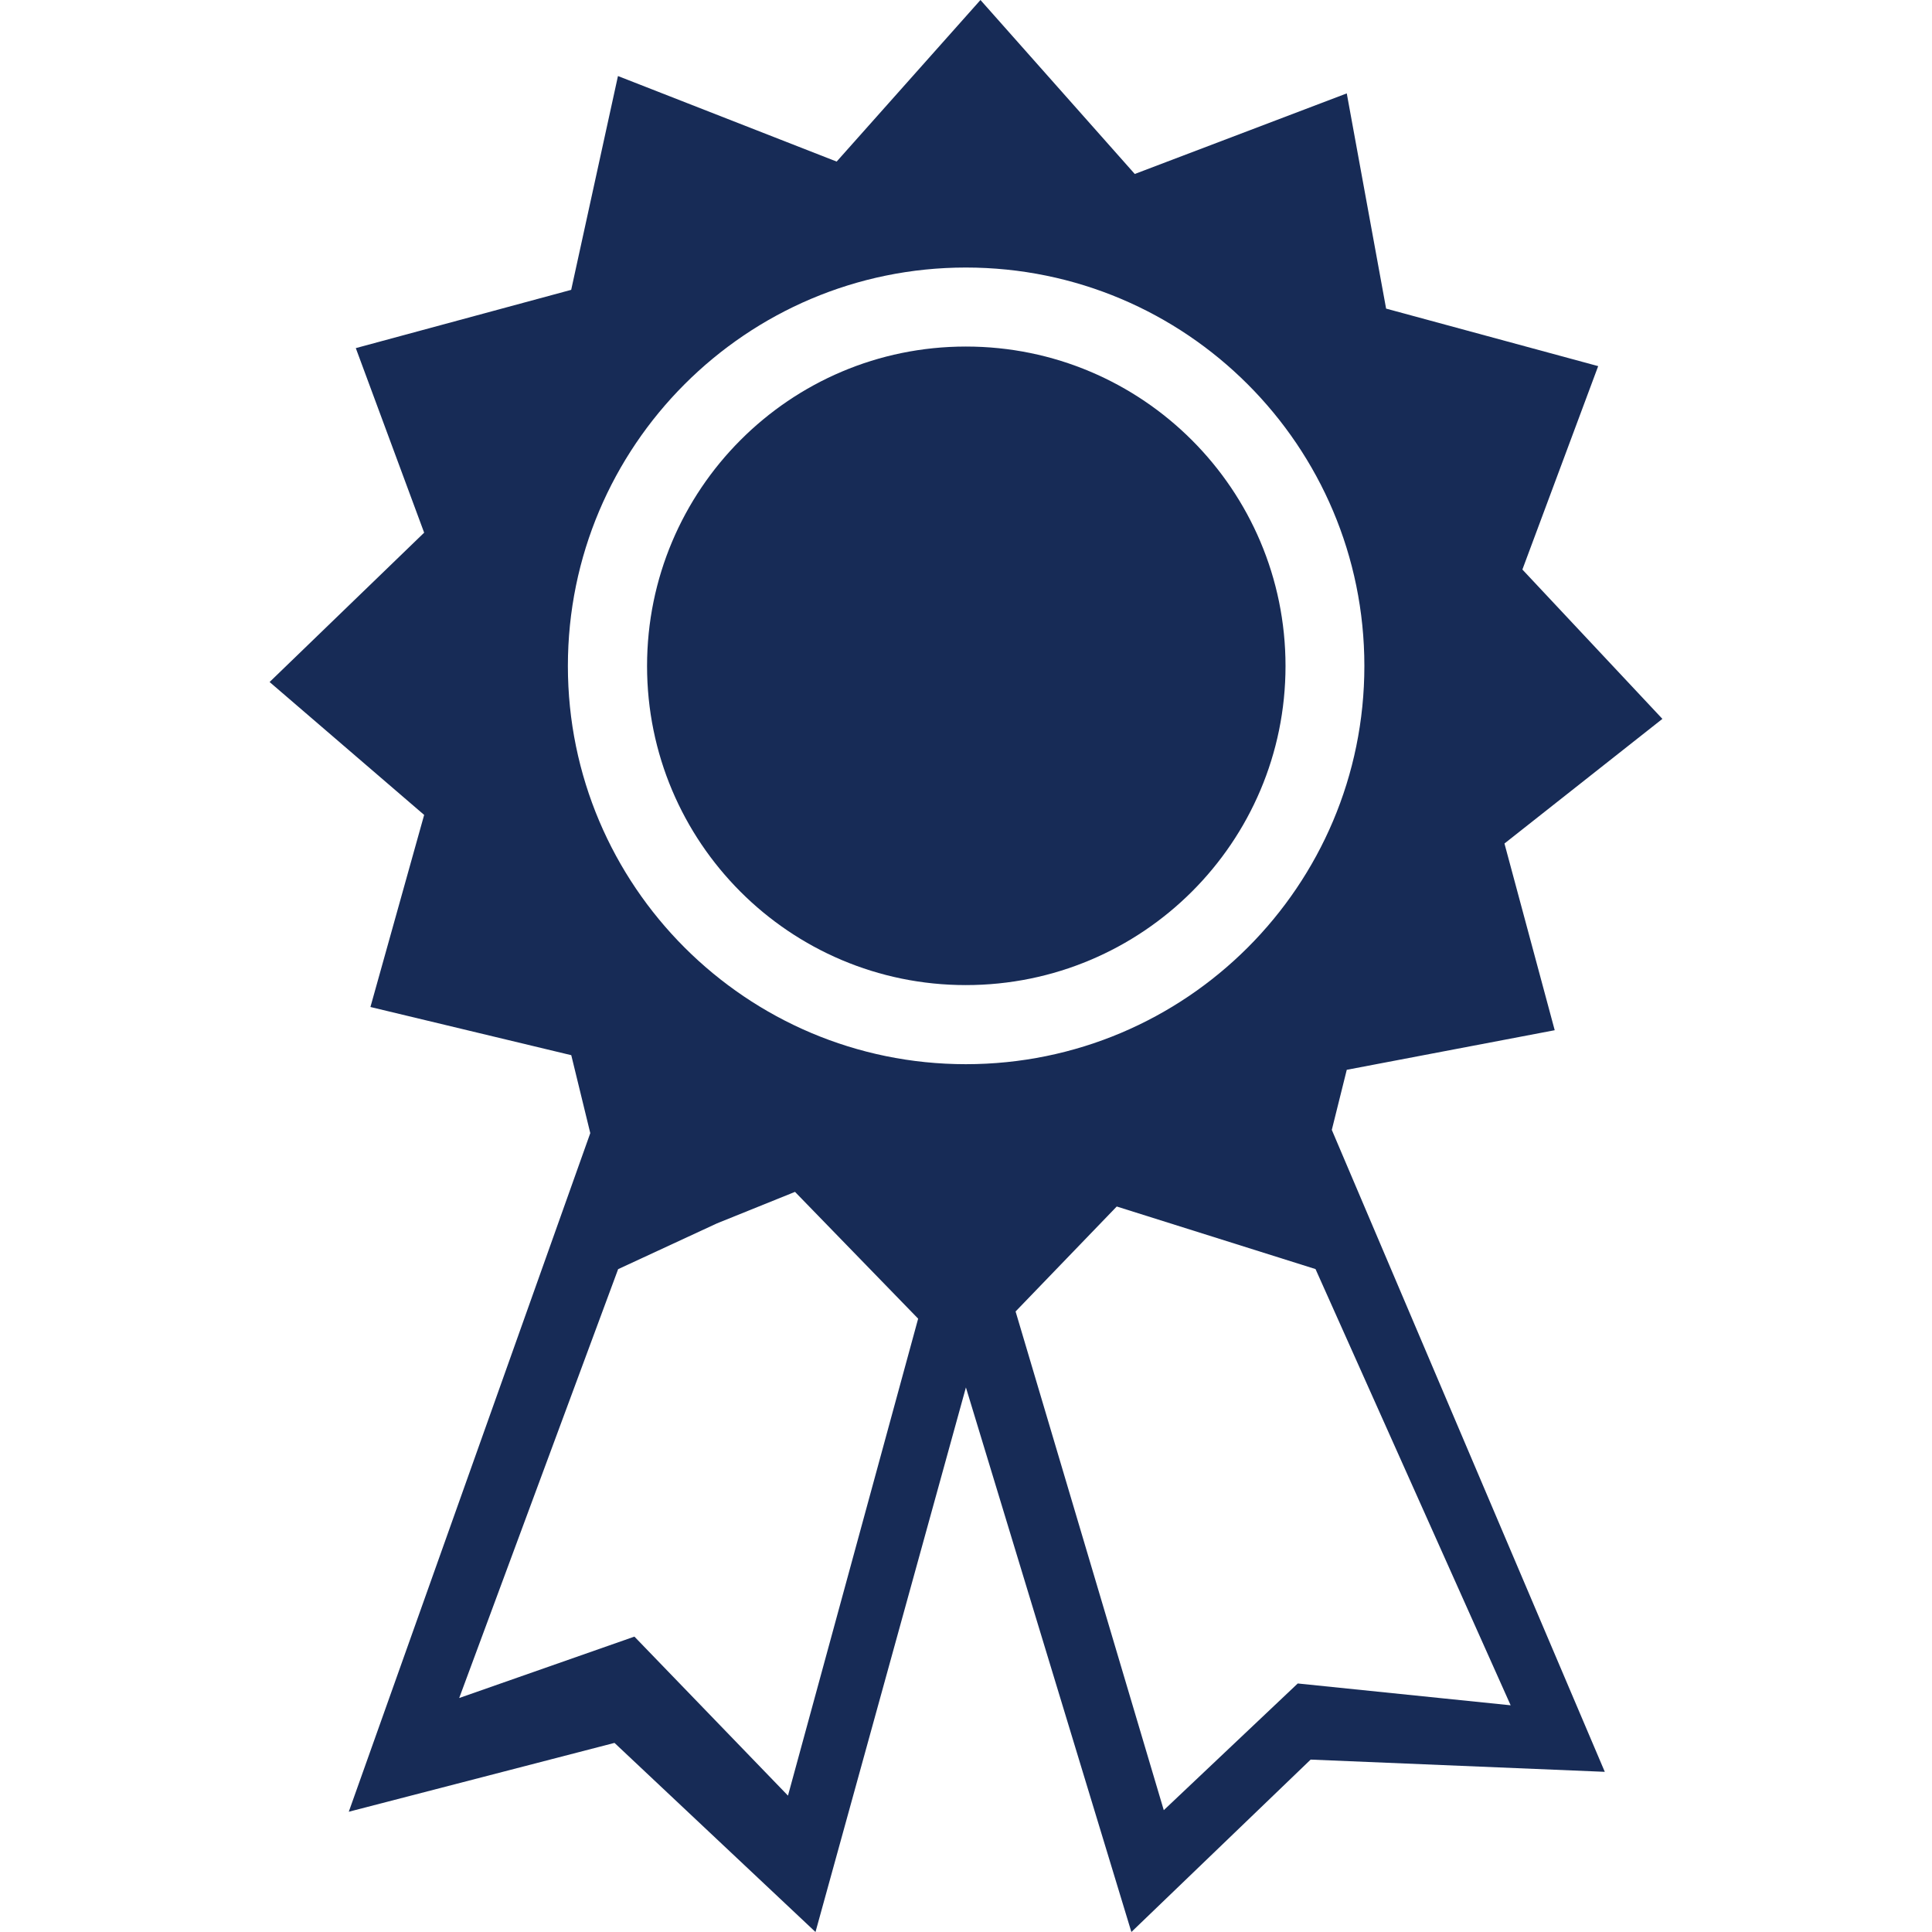
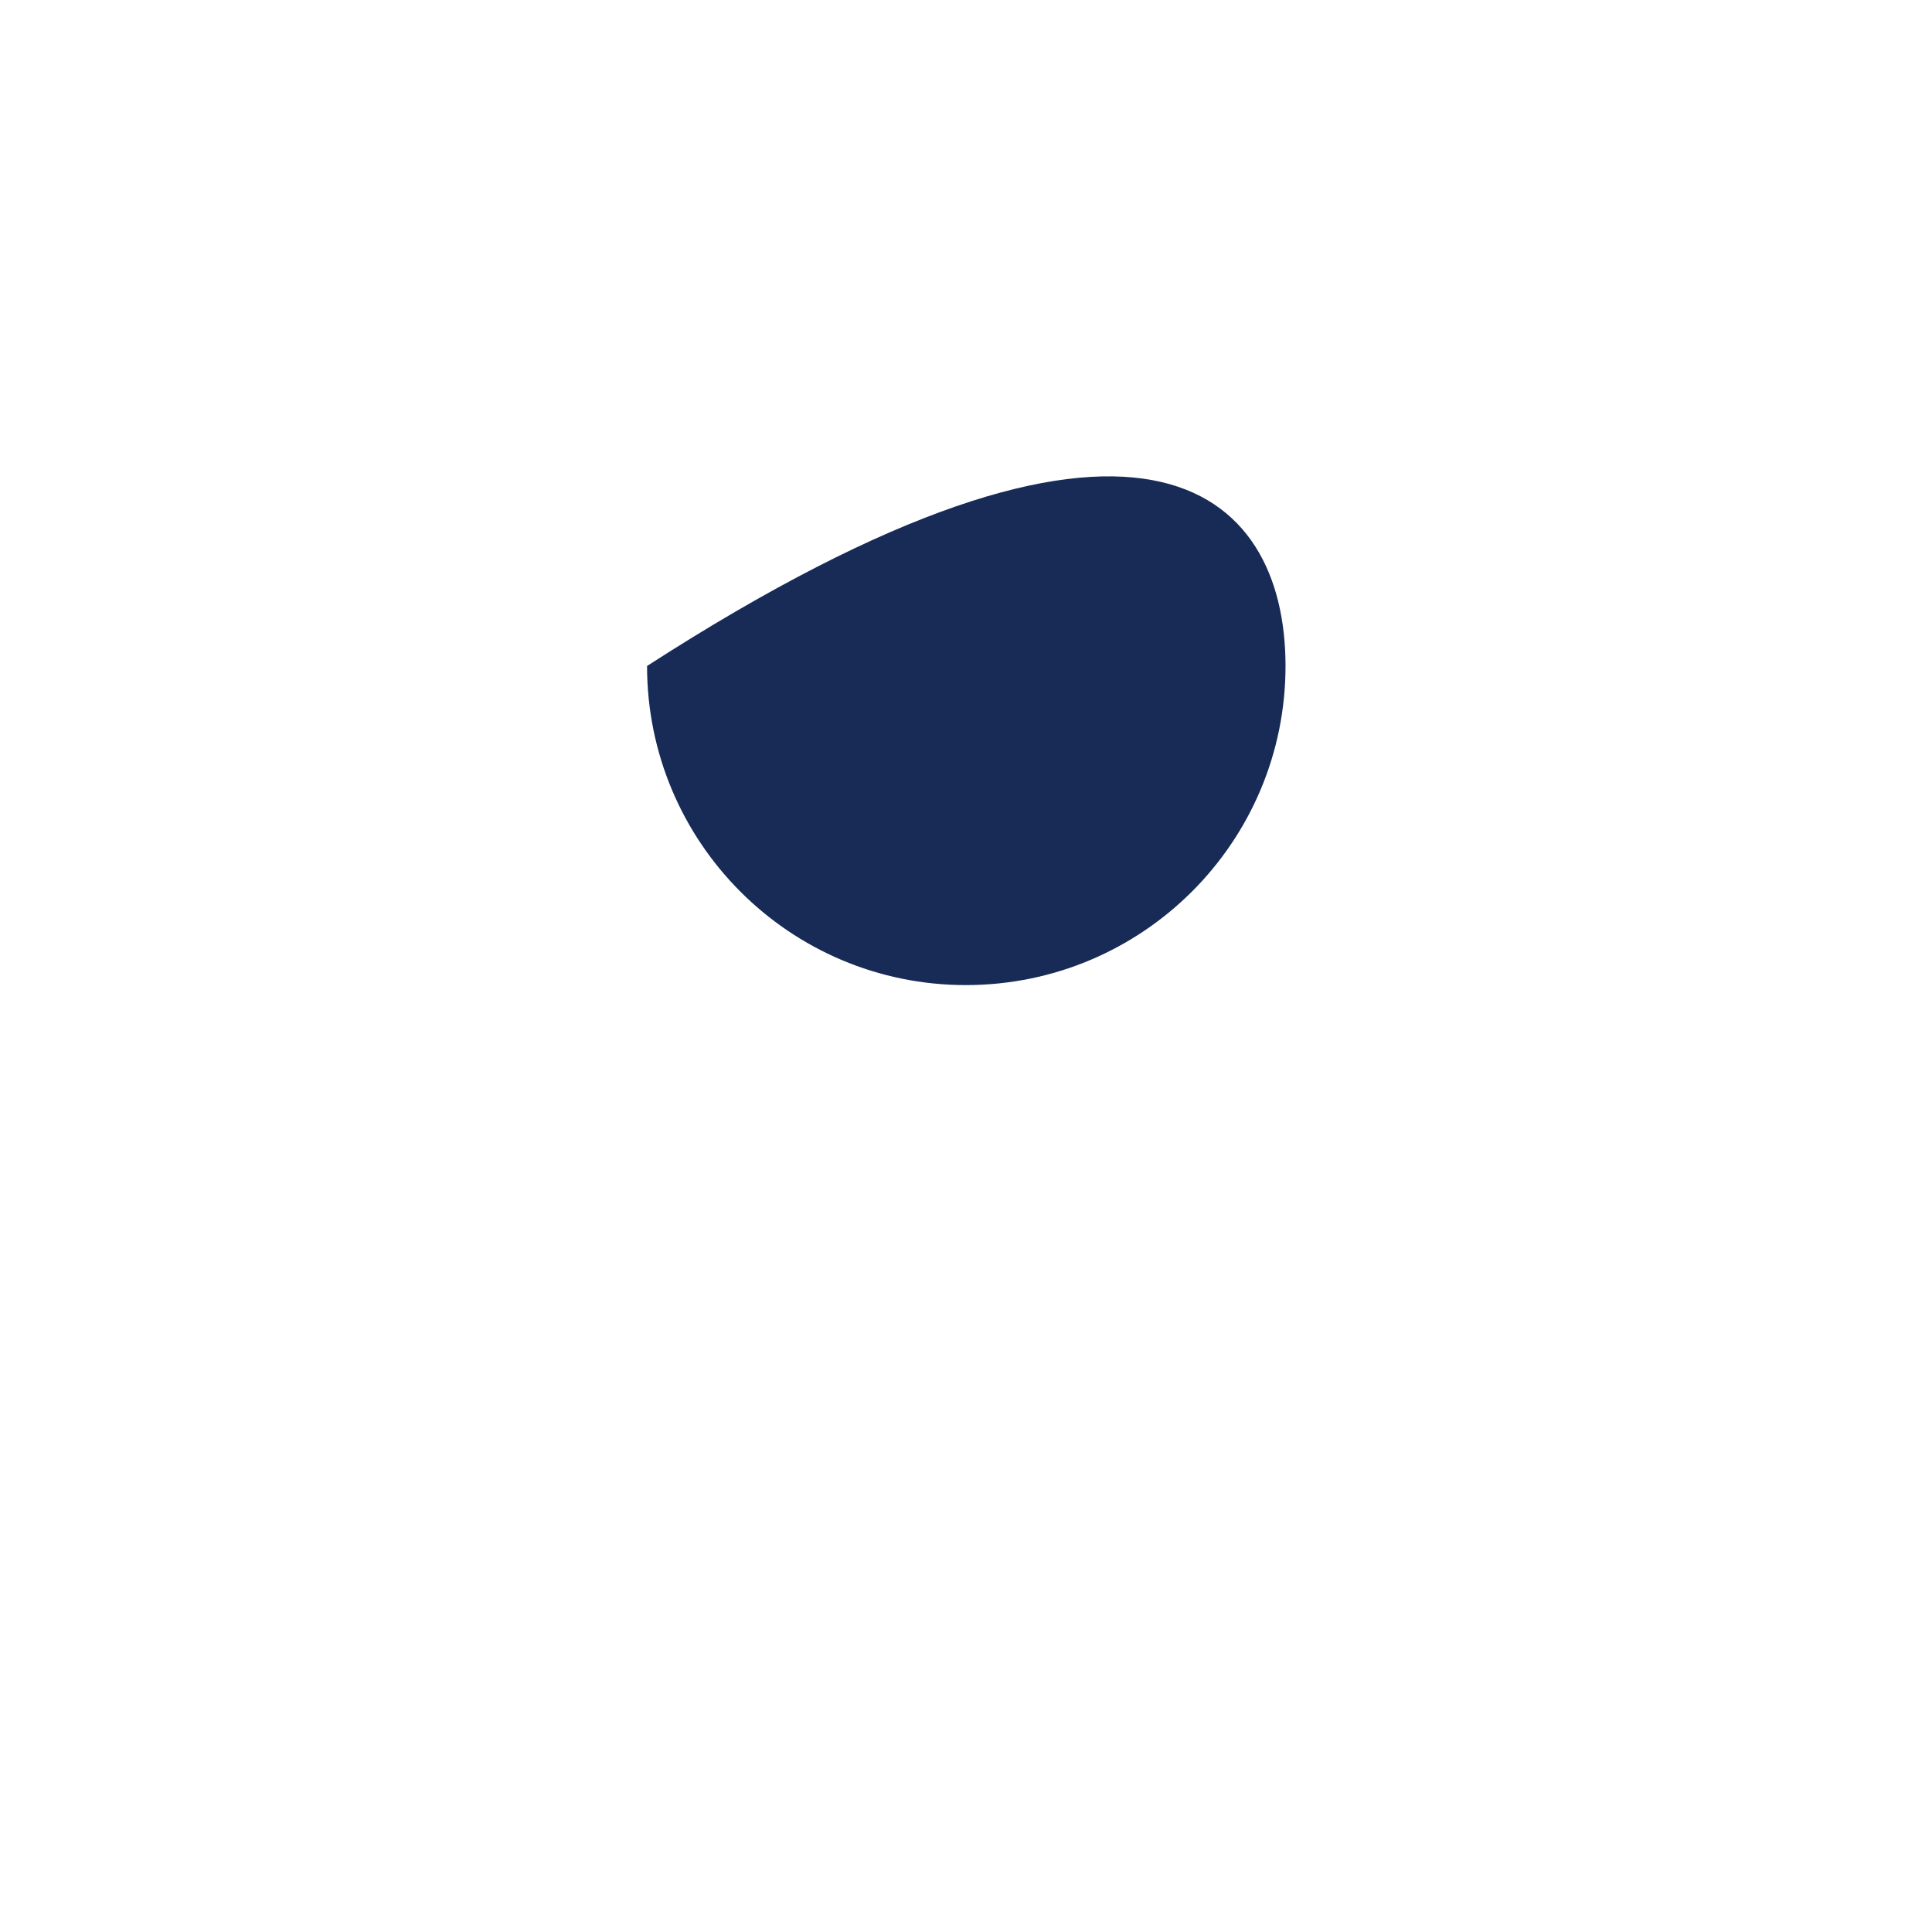
<svg xmlns="http://www.w3.org/2000/svg" height="80px" width="80px" version="1.1" id="Capa_1" viewBox="0 0 23.376 23.376" xml:space="preserve">
  <g>
    <g>
-       <path style="fill:#172b56;" d="M15.554,8.058c0,2.132-1.731,3.861-3.868,3.861c-2.132,0-3.857-1.729-3.857-3.861    s1.726-3.865,3.857-3.865C13.823,4.192,15.554,5.926,15.554,8.058z" />
-       <path style="fill:#172b56;" d="M16.295,12.944l2.516-0.479l-0.608-2.259l1.911-1.508L18.42,6.891l0.917-2.461l-2.566-0.696    L16.295,1.13L13.73,2.105L11.863,0l-1.74,1.955L7.477,0.92L6.911,3.507L4.305,4.212l0.827,2.233l-1.87,1.807l1.87,1.608    l-0.65,2.324l2.43,0.583l0.23,0.943L4.22,21.921l3.215-0.833l2.432,2.288l1.82-6.589l2.002,6.589l2.169-2.086l3.559,0.148    l-3.303-7.767L16.295,12.944z M6.871,8.058c0-2.662,2.16-4.821,4.815-4.821c2.665,0,4.822,2.16,4.822,4.821    s-2.157,4.818-4.822,4.818C9.032,12.876,6.871,10.719,6.871,8.058z M9.534,21.726l-1.858-1.924l-2.12,0.743l1.923-5.189    l1.196-0.554l0.944-0.381l1.49,1.534L9.534,21.726z M15.702,20.369l-1.621,1.533l-1.793-6.034l1.224-1.27l2.405,0.757l2.361,5.278    L15.702,20.369z" />
+       <path style="fill:#172b56;" d="M15.554,8.058c0,2.132-1.731,3.861-3.868,3.861c-2.132,0-3.857-1.729-3.857-3.861    C13.823,4.192,15.554,5.926,15.554,8.058z" />
    </g>
  </g>
</svg>